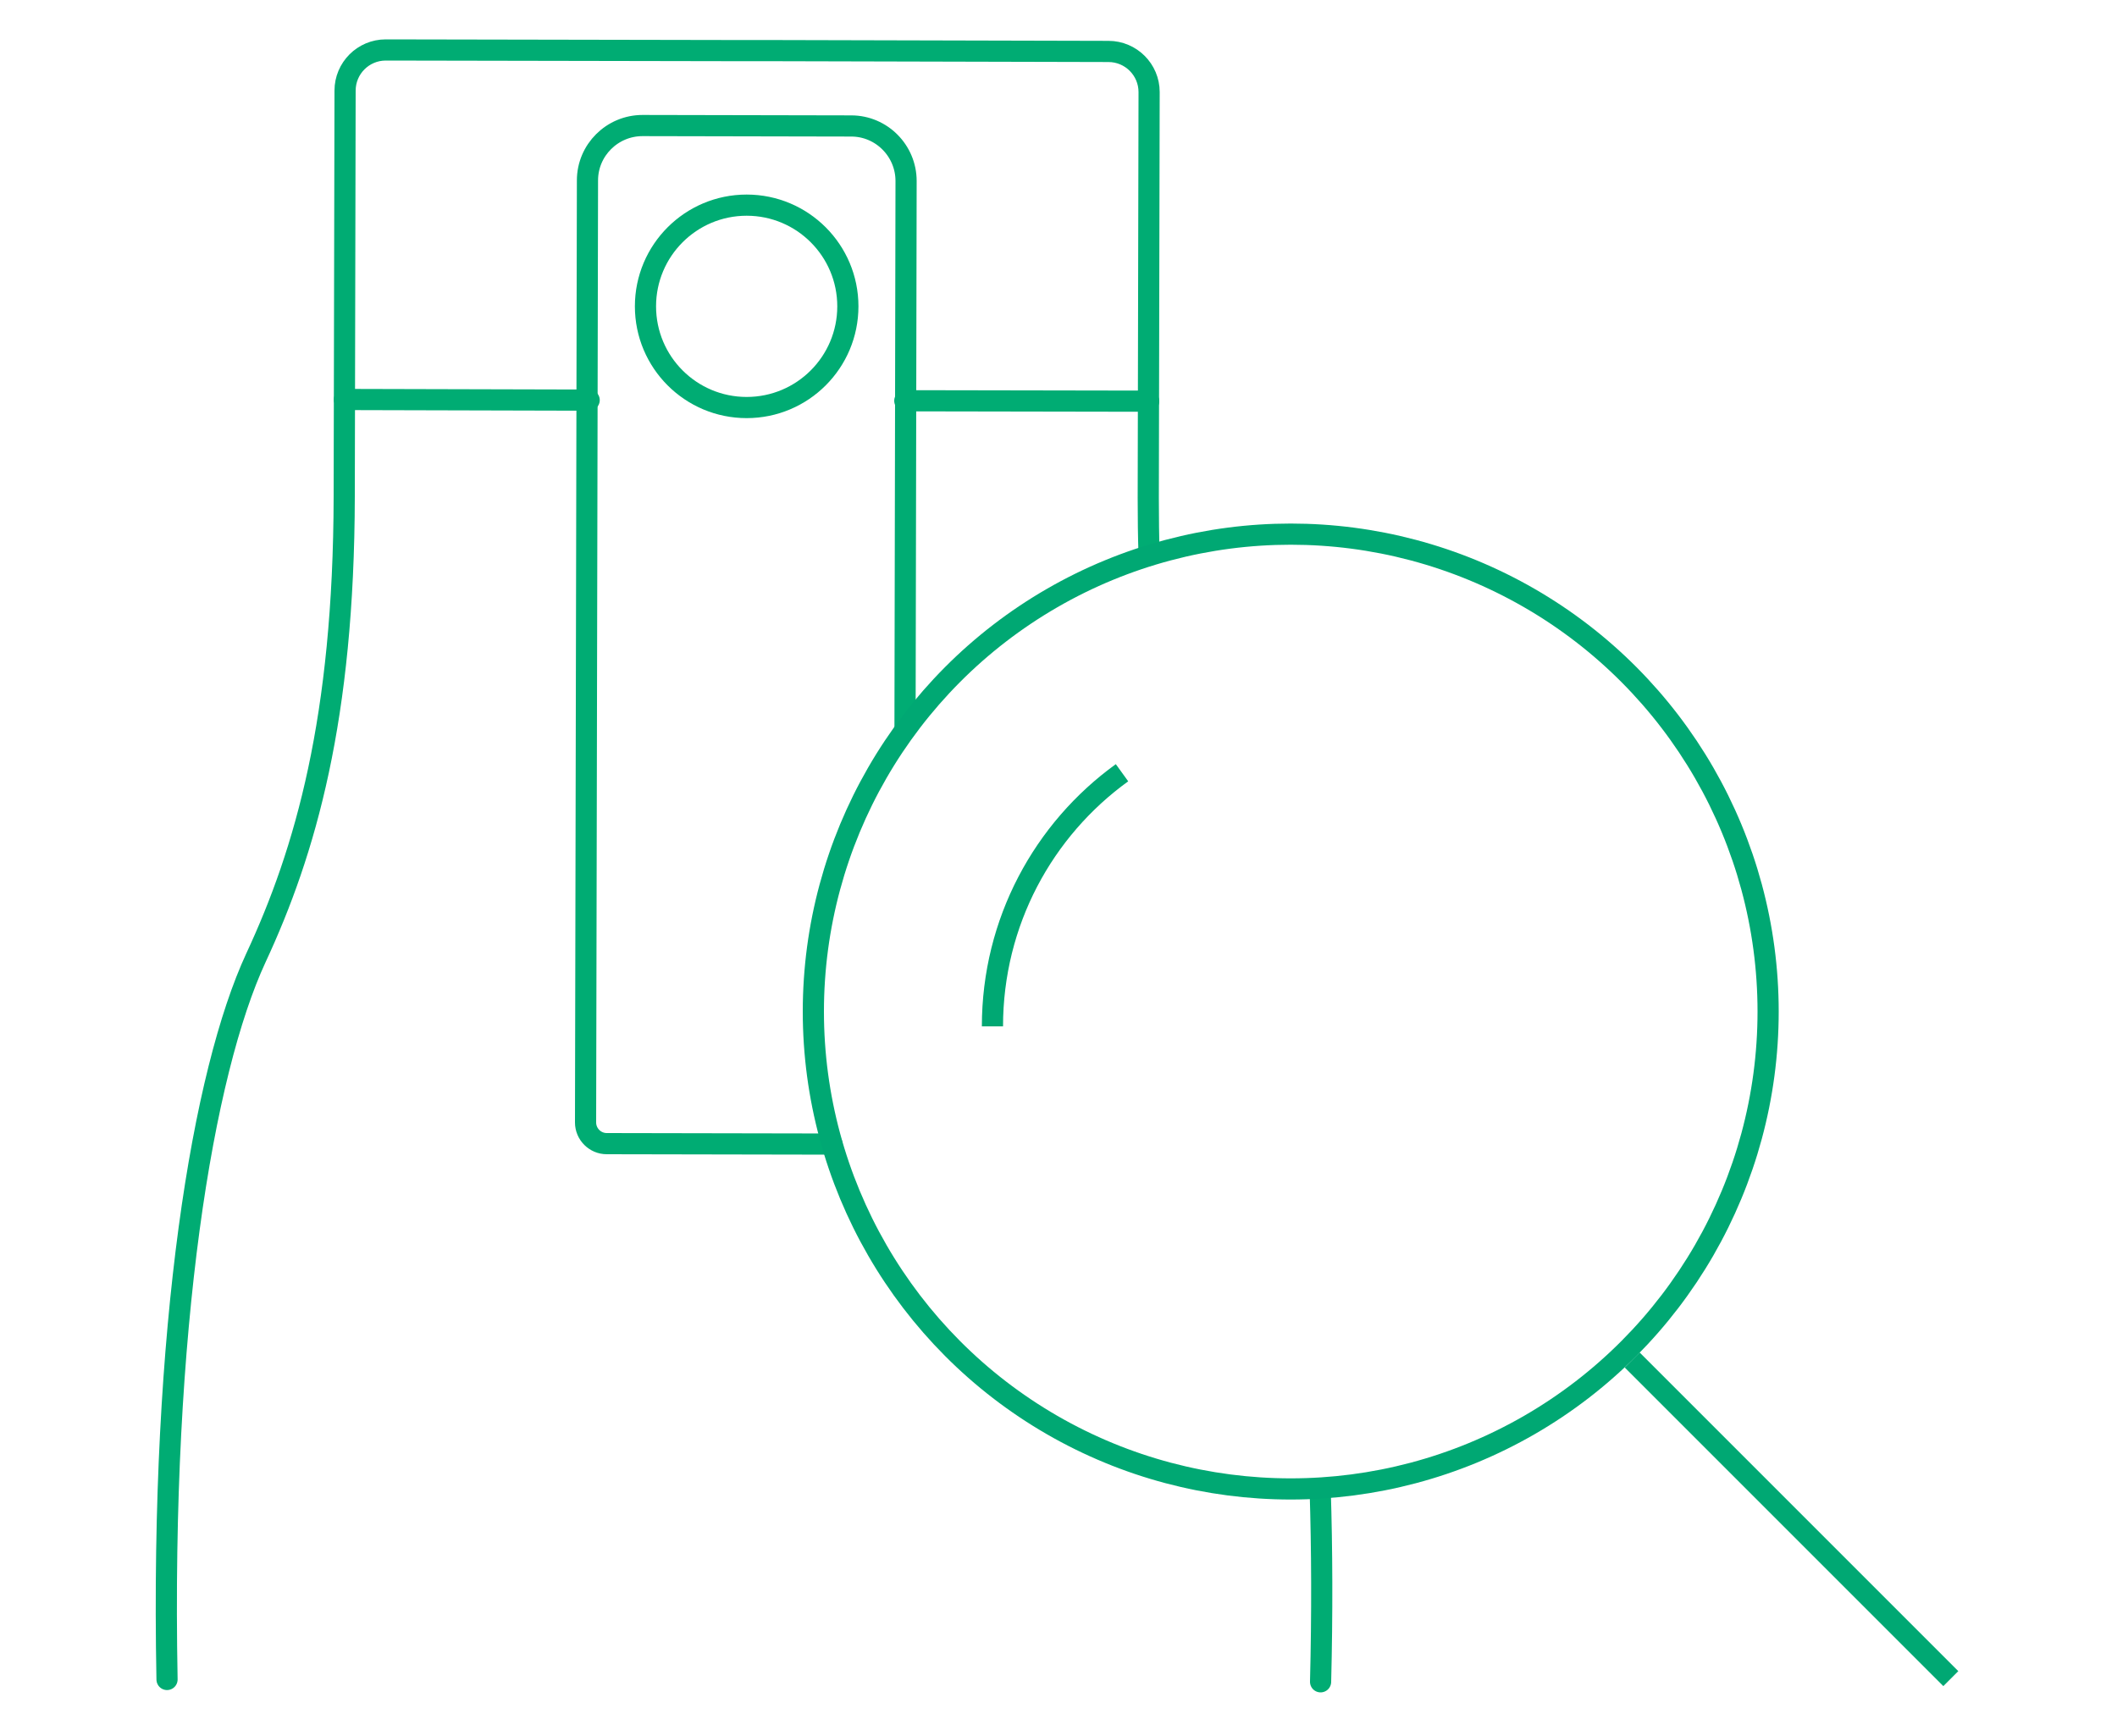
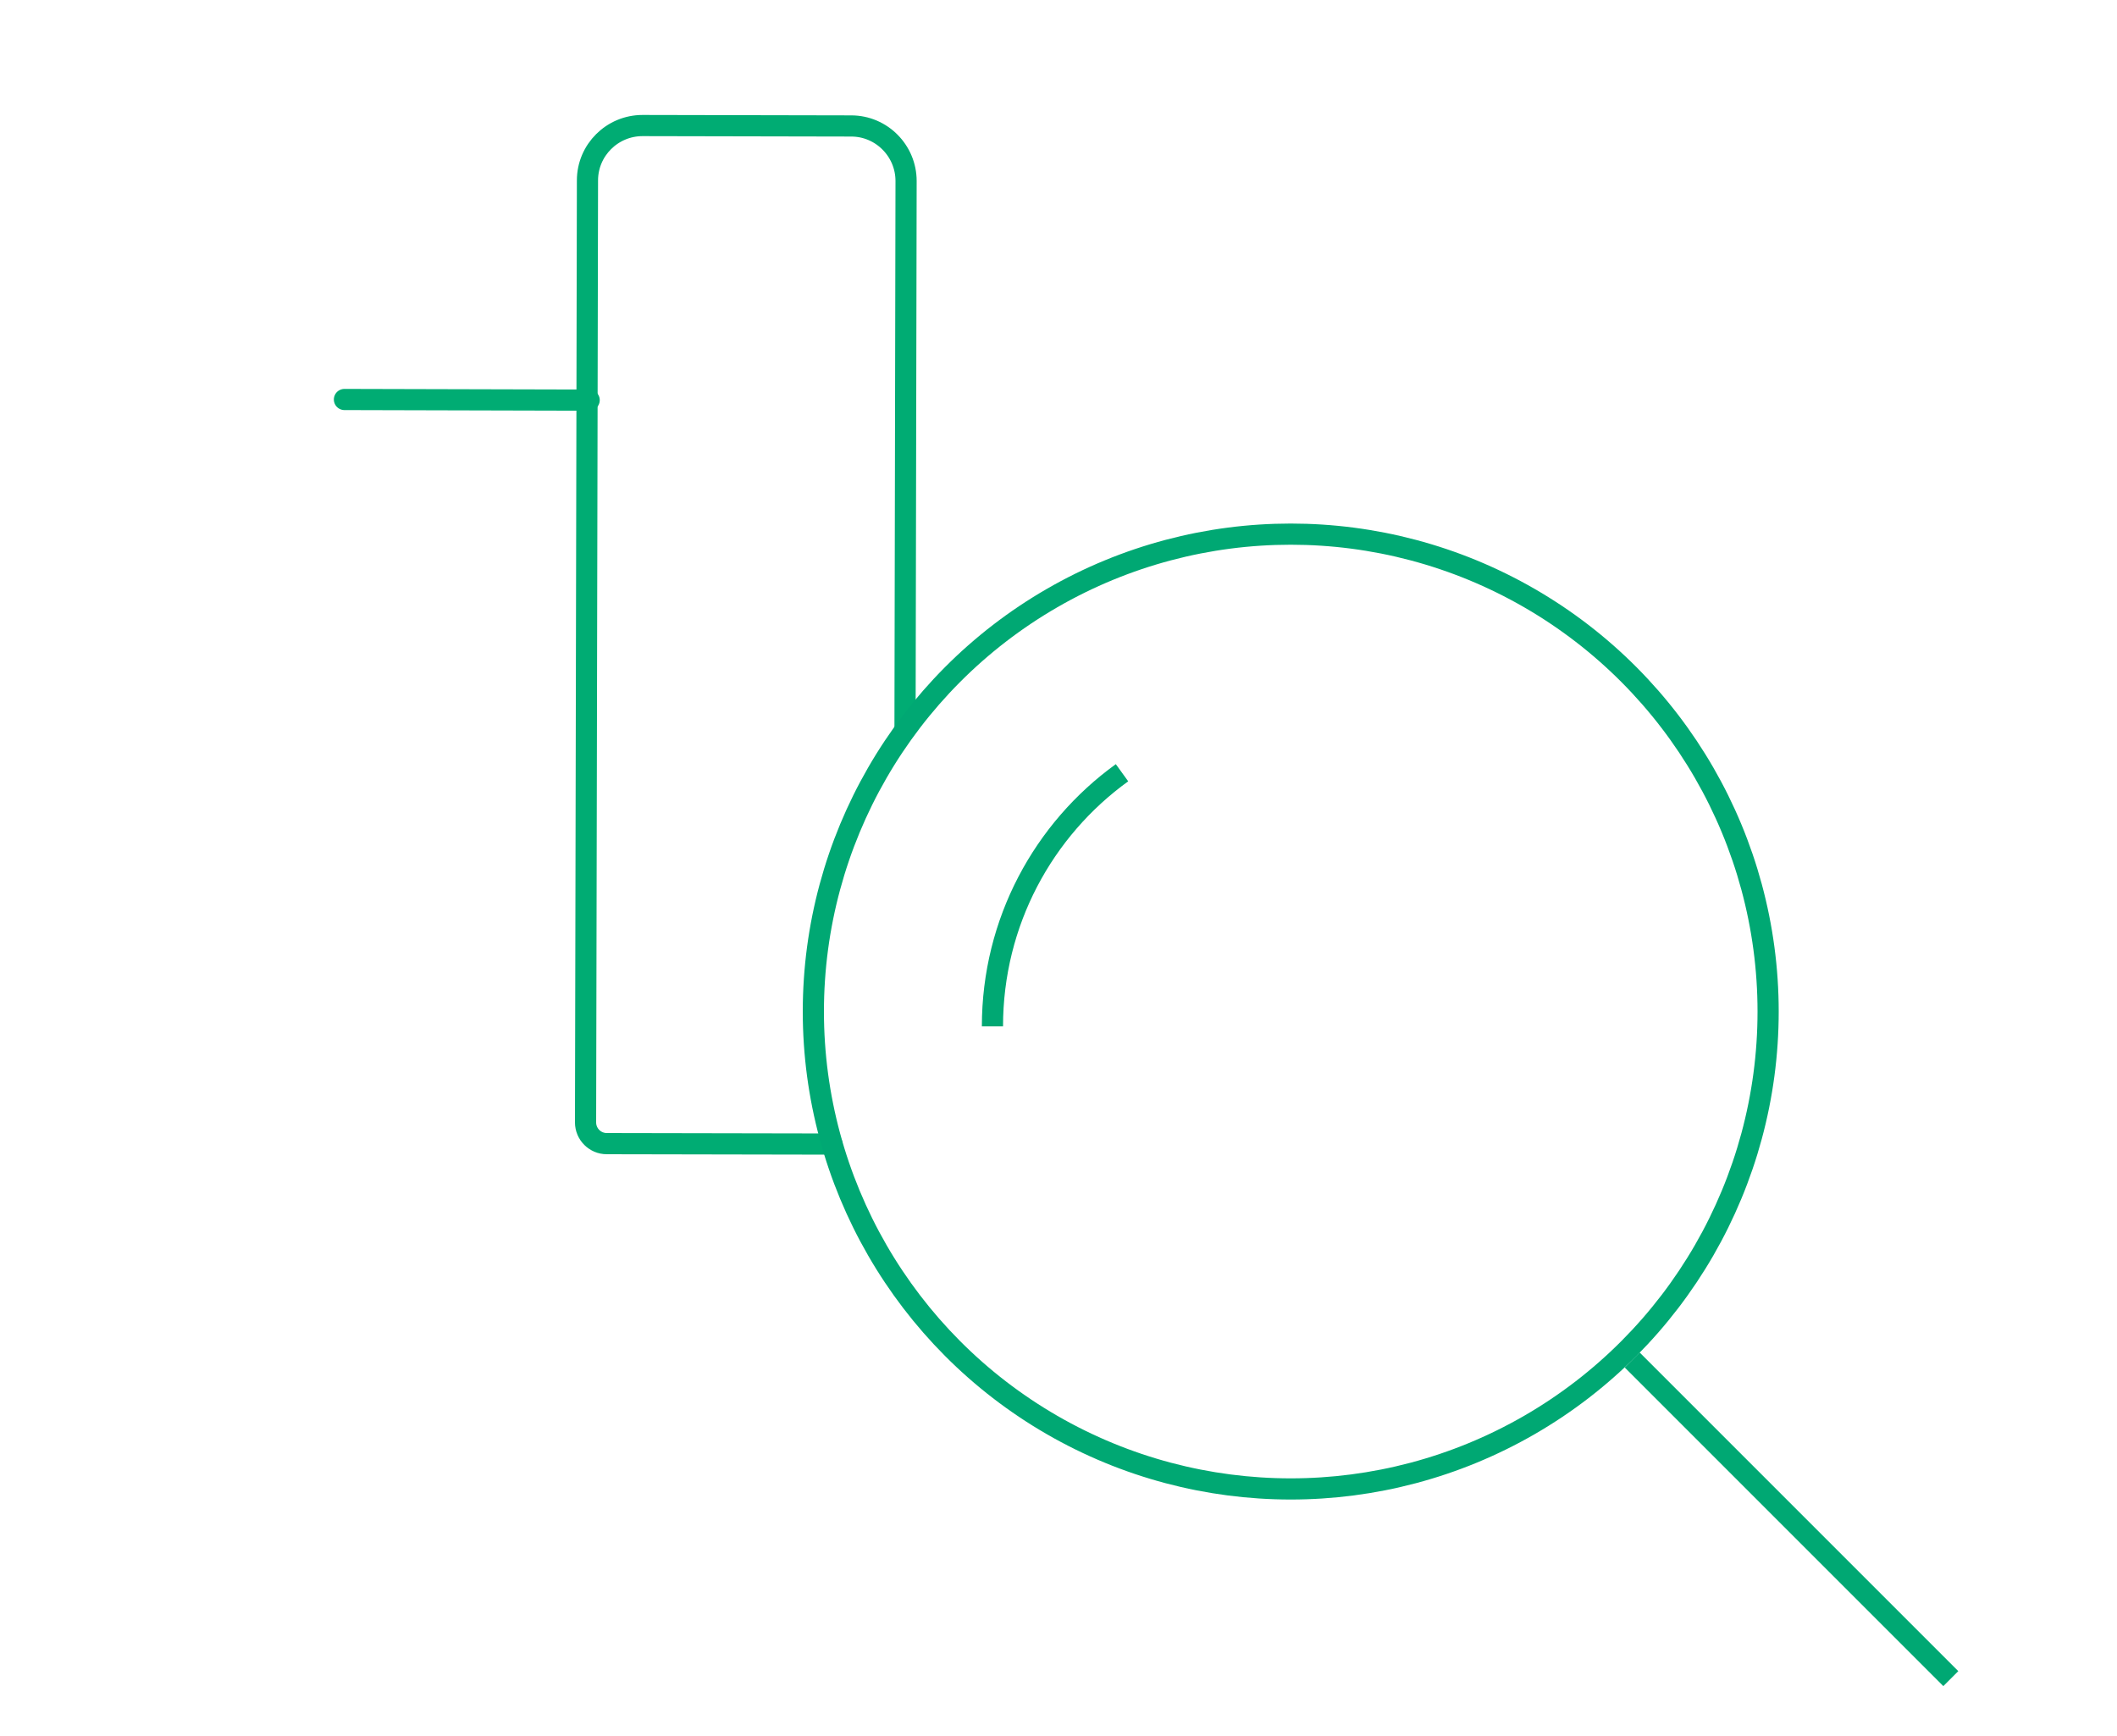
<svg xmlns="http://www.w3.org/2000/svg" id="Layer_2" data-name="Layer 2" viewBox="0 0 100 82">
  <defs>
    <style>
      .cls-1 {
        stroke-miterlimit: 10;
      }

      .cls-1, .cls-2 {
        stroke: #00ac73;
        stroke-linecap: round;
      }

      .cls-1, .cls-2, .cls-3 {
        fill: none;
      }

      .cls-2, .cls-3 {
        stroke-miterlimit: 10;
      }

      .cls-3 {
        stroke: #00a873;
      }
    </style>
  </defs>
  <g>
-     <line class="cls-2" x1="42.74" y1="18.93" x2="54.26" y2="18.95" />
    <line class="cls-2" x1="16.27" y1="18.87" x2="27.83" y2="18.9" />
    <g>
-       <path class="cls-2" d="M62.36,70.34c.09,2.85.1,5.89.02,9.1" />
-       <path class="cls-2" d="M7.89,79.33c-.32-16.69,1.7-28.7,4.2-34.09,2.34-5.03,4.15-11.3,4.17-21.79l.04-19.17c0-1.06.86-1.92,1.92-1.92l16.2.03h1.74s16.2.04,16.2.04c1.06,0,1.92.86,1.92,1.92l-.04,19.17c0,.94.01,1.84.04,2.71" />
-       <circle class="cls-2" cx="35.27" cy="14.47" r="4.78" />
      <path class="cls-1" d="M39.3,54.04l-10.64-.02c-.55,0-1-.45-1-1l.09-44.5c0-1.43,1.17-2.59,2.6-2.59h0s9.86.02,9.86.02c1.43,0,2.59,1.17,2.59,2.6l-.05,25.86" />
    </g>
  </g>
  <g>
    <circle class="cls-3" cx="60.97" cy="47.78" r="22.55" />
    <path class="cls-3" d="M46.88,48.48c0-4.93,2.41-9.3,6.12-11.98" />
    <line class="cls-3" x1="77.1" y1="64.24" x2="92.15" y2="79.29" />
  </g>
</svg>